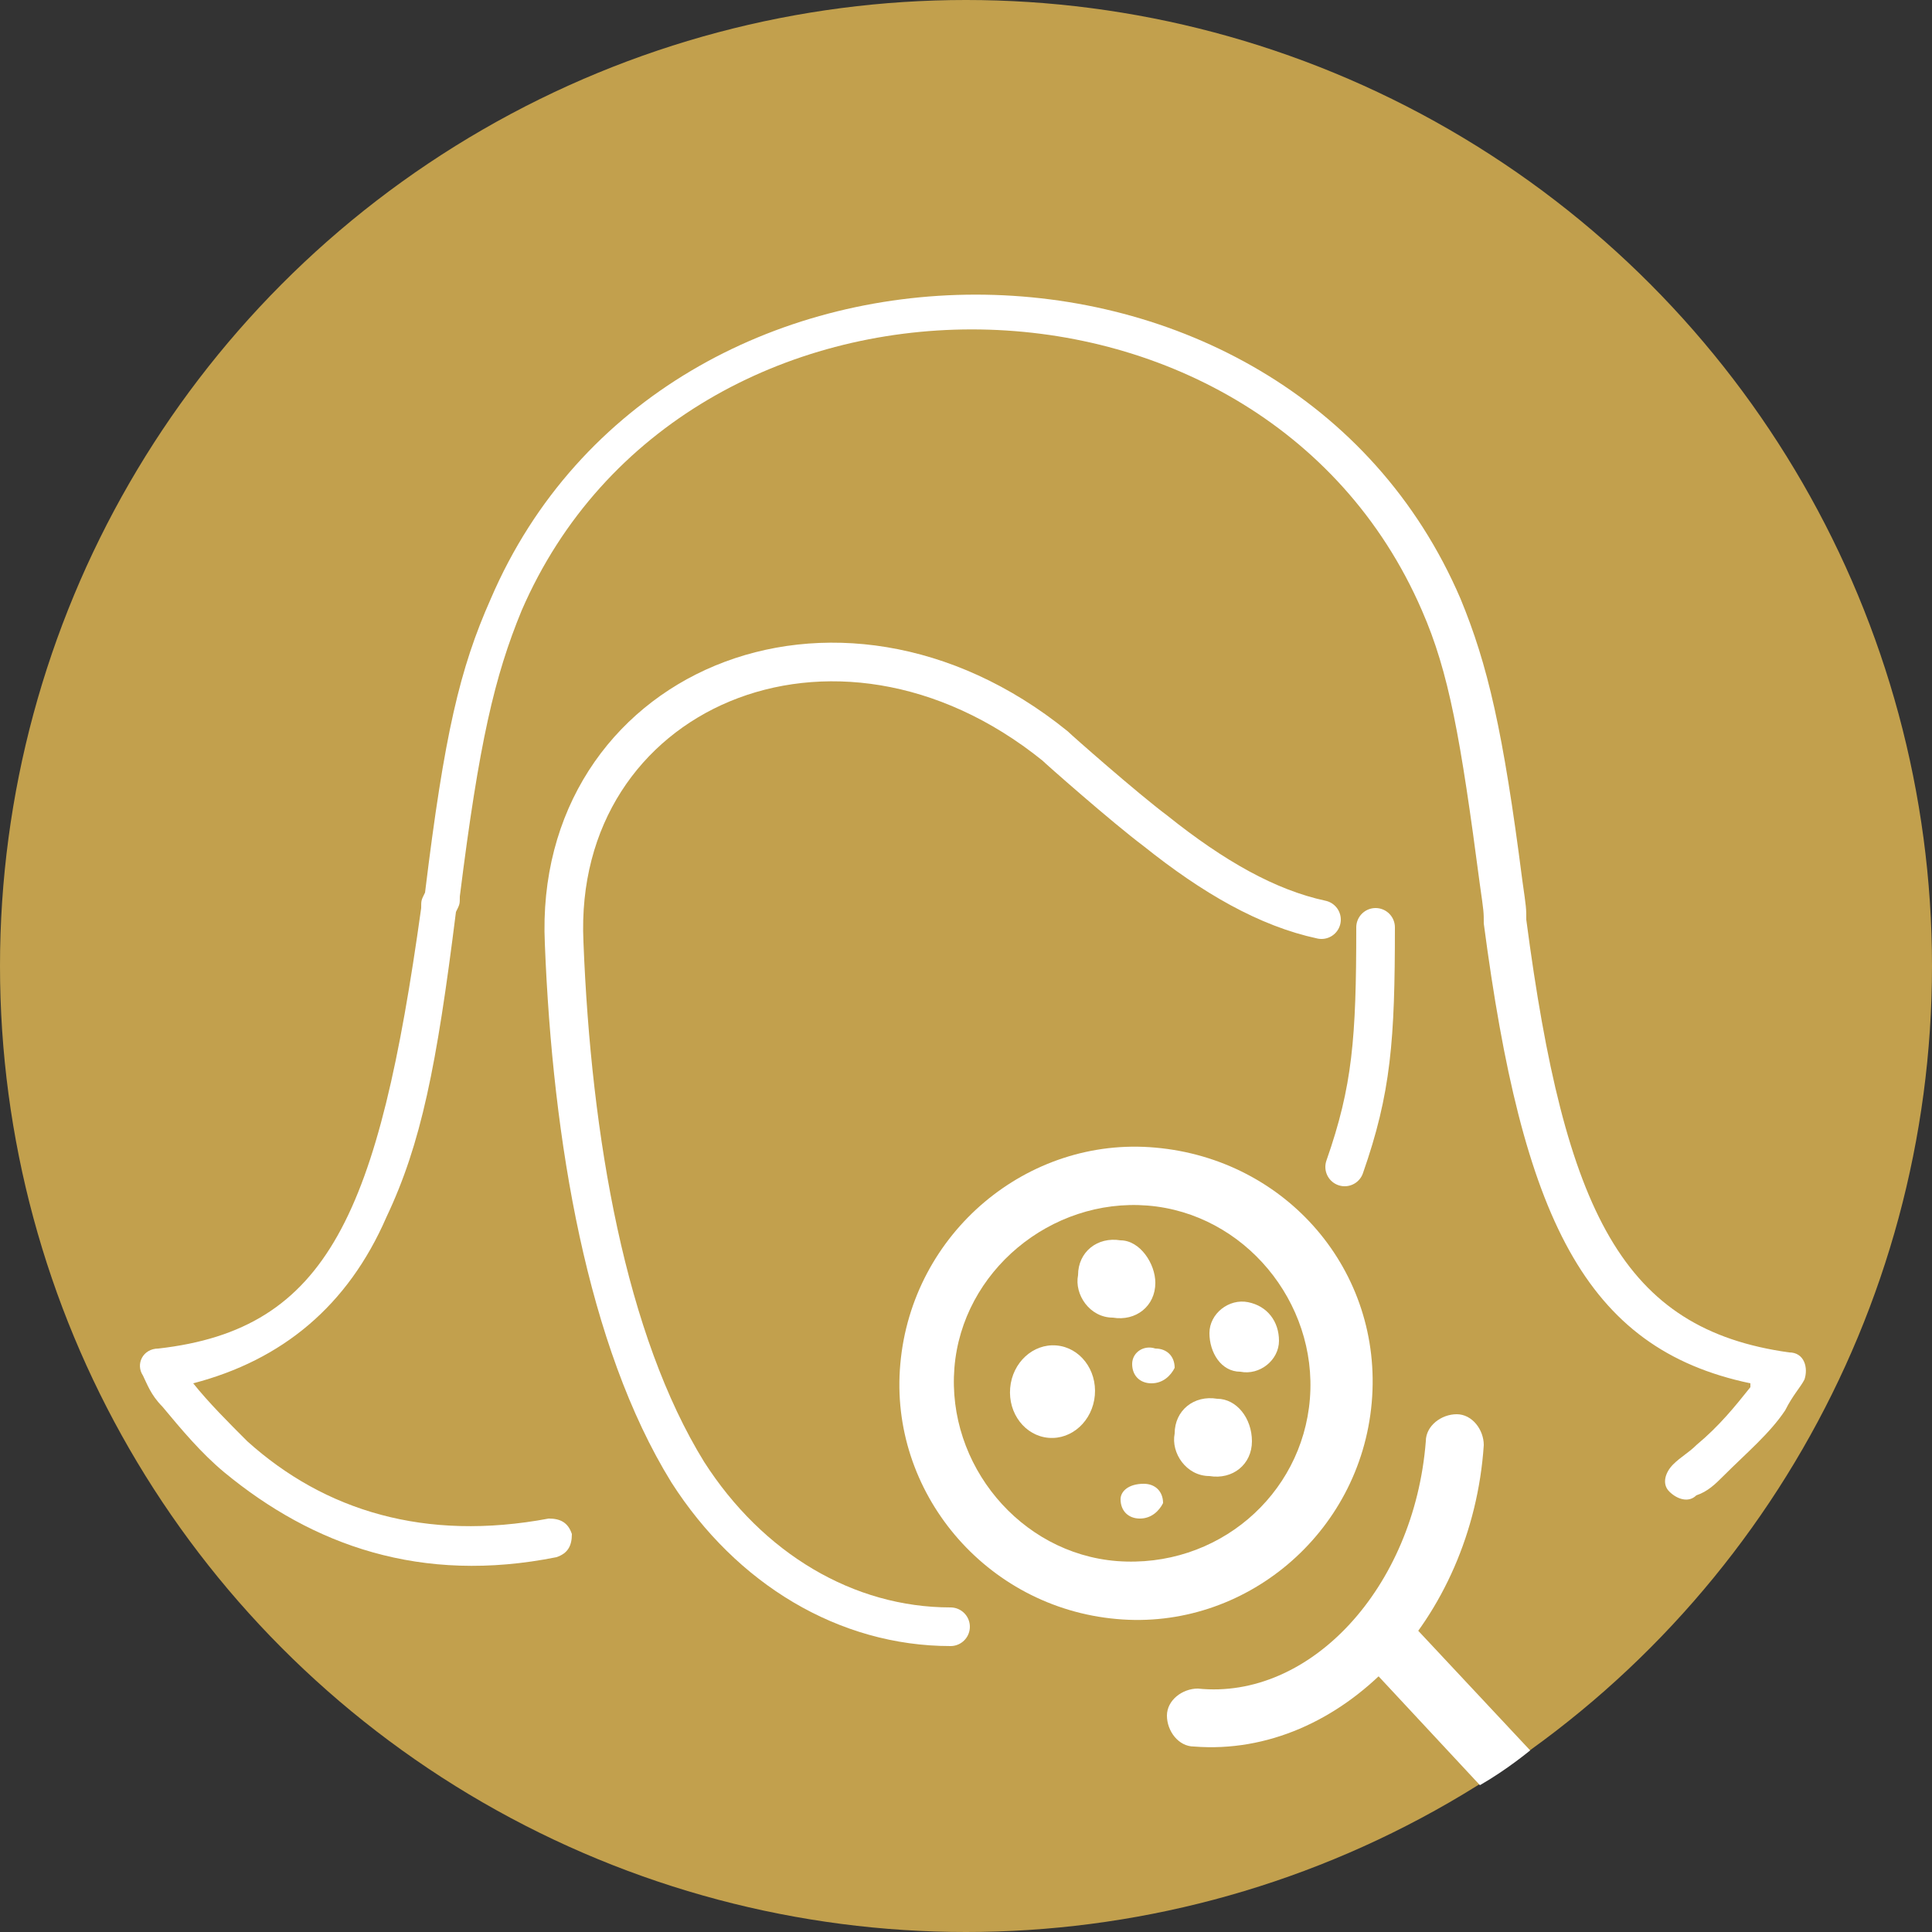
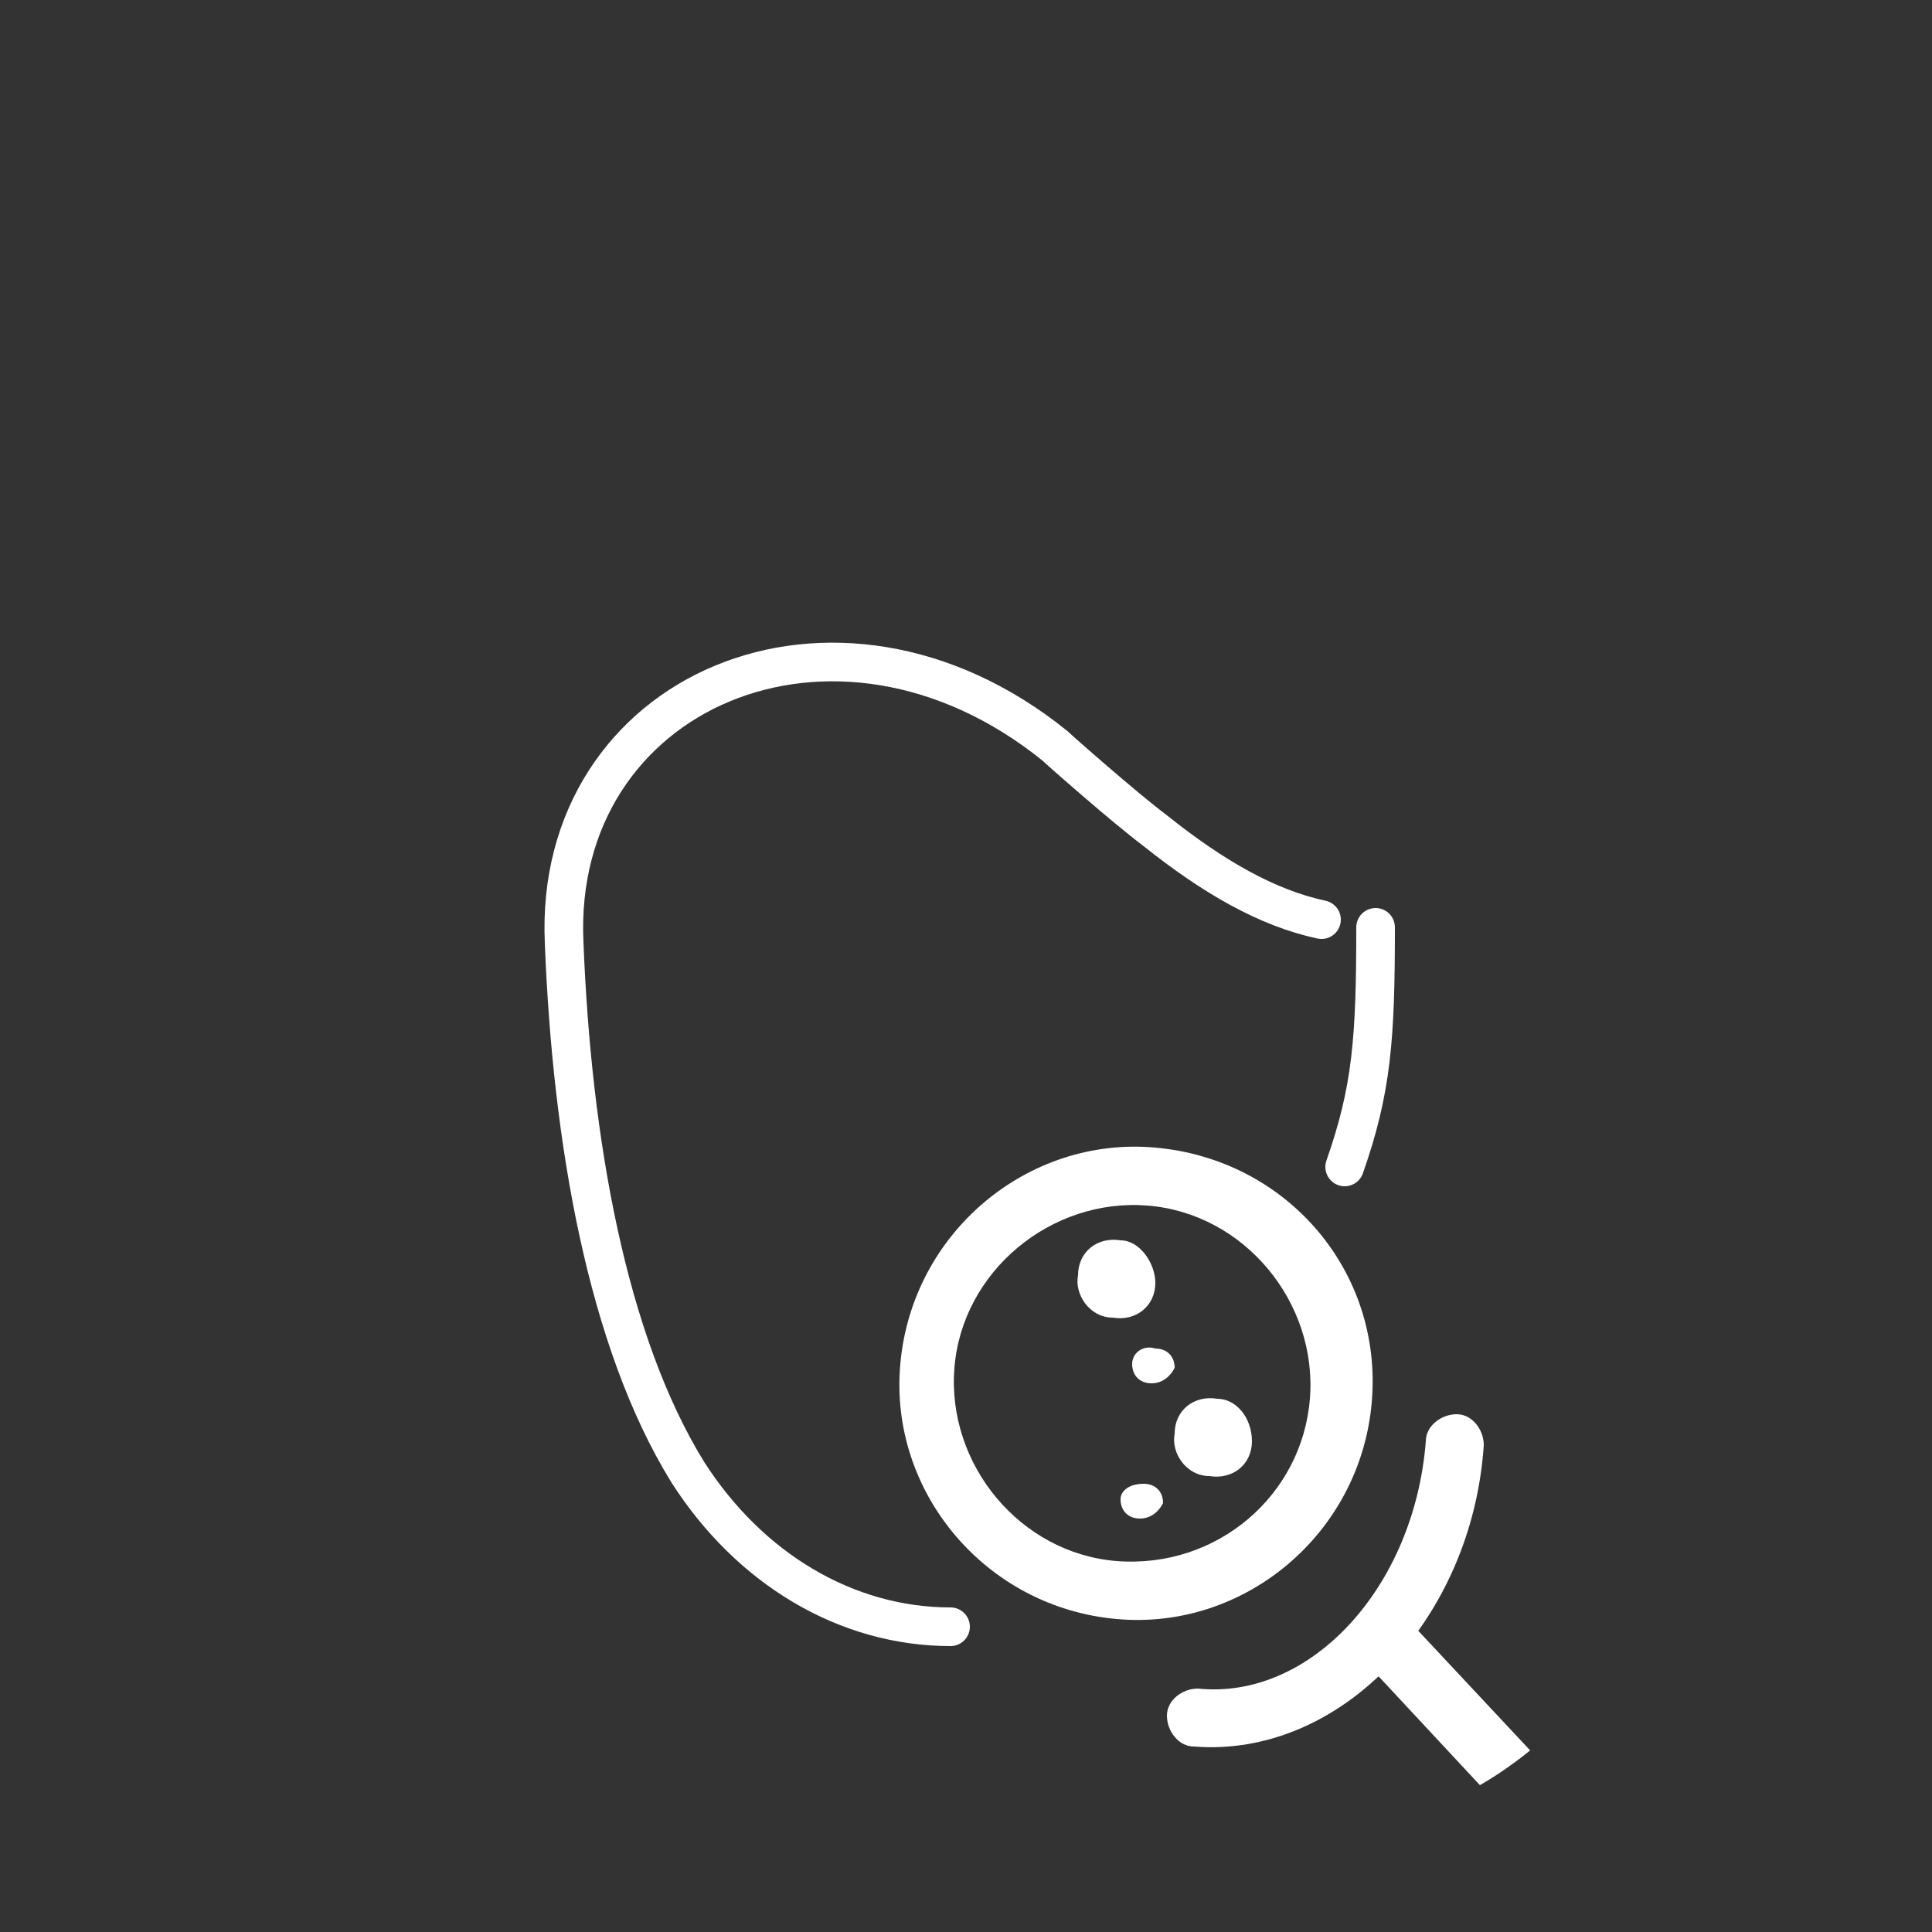
<svg xmlns="http://www.w3.org/2000/svg" version="1.1" id="Layer_1" x="0px" y="0px" viewBox="0 0 50 50" style="enable-background:new 0 0 50 50;" xml:space="preserve">
  <rect x="0" y="0" width="50" height="50" fill="#333333" stroke="none" />
  <style type="text/css">
	.st0{fill:#C2A04D;}
	.st1{fill:#FFFFFF;}
	.st2{fill:none;stroke:#FFFFFF;stroke-linecap:round;stroke-miterlimit:10;}
</style>
-   <circle class="st0" cx="25" cy="25" r="25" />
  <g>
    <path class="st1" d="M35.5,36.3c-0.3,3.4-3.3,5.9-6.6,5.6c-3.4-0.3-5.9-3.3-5.6-6.6c0.3-3.4,3.3-5.9,6.6-5.6   C33.3,30,35.8,32.9,35.5,36.3z M33.9,36.2c0.2-2.5-1.7-4.8-4.2-5s-4.8,1.7-5,4.2s1.7,4.8,4.2,5C31.5,40.6,33.7,38.7,33.9,36.2z" />
    <path class="st1" d="M30.9,45.2c-0.4,0-0.7-0.4-0.7-0.8c0-0.4,0.4-0.7,0.8-0.7c2.9,0.3,5.6-2.6,5.9-6.4c0-0.4,0.4-0.7,0.8-0.7   c0.4,0,0.7,0.4,0.7,0.8C38.1,41.9,34.7,45.5,30.9,45.2z" />
    <path class="st1" d="M38.3,46.2l-2.7-2.9c-0.3-0.3-0.3-0.8,0-1.1s0.8-0.3,1.1,0l2.9,3.1C39.6,45.3,39,45.8,38.3,46.2z" />
-     <path class="st1" d="M5,35.8c0.4,0.5,0.9,1,1.4,1.5c2,1.8,4.6,2.6,7.8,2c0.3,0,0.5,0.1,0.6,0.4c0,0.3-0.1,0.5-0.4,0.6   C10.9,41,8.1,40,5.8,38.1c-0.6-0.5-1.1-1.1-1.6-1.7c-0.3-0.3-0.4-0.6-0.5-0.8c-0.2-0.3,0-0.7,0.4-0.7c4.4-0.5,5.7-3.5,6.8-11.4   c0-0.2,0-0.2,0.1-0.4c0.5-4.1,0.9-5.8,1.7-7.6C17.2,5,33.3,5,37.8,15.5c0.7,1.7,1.1,3.4,1.6,7.3c0.1,0.7,0.1,0.7,0.1,1   c1,7.6,2.5,10.6,6.8,11.2c0.4,0,0.5,0.4,0.4,0.7c-0.1,0.2-0.3,0.4-0.5,0.8c-0.4,0.6-1,1.1-1.6,1.7c-0.2,0.2-0.4,0.4-0.7,0.5   c-0.2,0.2-0.5,0.1-0.7-0.1c-0.2-0.2-0.1-0.5,0.1-0.7c0.2-0.2,0.4-0.3,0.6-0.5c0.6-0.5,1-1,1.4-1.5c0,0,0,0,0-0.1   c-4.3-0.9-5.9-4.3-6.9-11.9c0-0.3,0-0.3-0.1-1c-0.5-3.8-0.8-5.5-1.5-7.1c-4.2-9.7-19.1-9.7-23.3,0c-0.7,1.7-1.1,3.4-1.6,7.4   c0,0.2,0,0.2-0.1,0.4c-0.5,4-0.9,6-1.8,7.9C9,33.8,7.3,35.2,5,35.8L5,35.8z" />
    <path class="st2" d="M24.6,42.1c-2.7,0-5.2-1.5-6.8-4l0,0c-2.1-3.4-3-8.6-3.2-13.7c-0.3-6.5,7-9.7,12.7-5.1   c0.1,0.1,1.8,1.6,2.6,2.2c1.5,1.2,2.9,2,4.3,2.3" />
    <path class="st2" d="M35.6,24c0,2.9-0.1,4.2-0.8,6.2" />
-     <path class="st1" d="M33.1,34.7c0,0.5-0.5,0.9-1,0.8c-0.5,0-0.8-0.5-0.8-1s0.5-0.9,1-0.8C32.8,33.8,33.1,34.2,33.1,34.7z" />
-     <ellipse transform="matrix(8.592302e-02 -0.996 0.996 8.592302e-02 -10.963 60.113)" class="st1" cx="27.3" cy="36" rx="1.2" ry="1.1" />
    <path class="st1" d="M29,38.8c0,0.3,0.2,0.5,0.5,0.5s0.5-0.2,0.6-0.4c0-0.3-0.2-0.5-0.5-0.5C29.2,38.4,29,38.6,29,38.8z" />
    <path class="st1" d="M29.3,35.3c0,0.3,0.2,0.5,0.5,0.5s0.5-0.2,0.6-0.4c0-0.3-0.2-0.5-0.5-0.5C29.6,34.8,29.3,35,29.3,35.3z" />
    <path class="st1" d="M32.4,37.3c0,0.6-0.5,1-1.1,0.9c-0.6,0-1-0.6-0.9-1.1c0-0.6,0.5-1,1.1-0.9C32,36.2,32.4,36.7,32.4,37.3z" />
    <path class="st1" d="M29.9,33.2c0,0.6-0.5,1-1.1,0.9c-0.6,0-1-0.6-0.9-1.1c0-0.6,0.5-1,1.1-0.9C29.5,32.1,29.9,32.7,29.9,33.2z" />
  </g>
</svg>